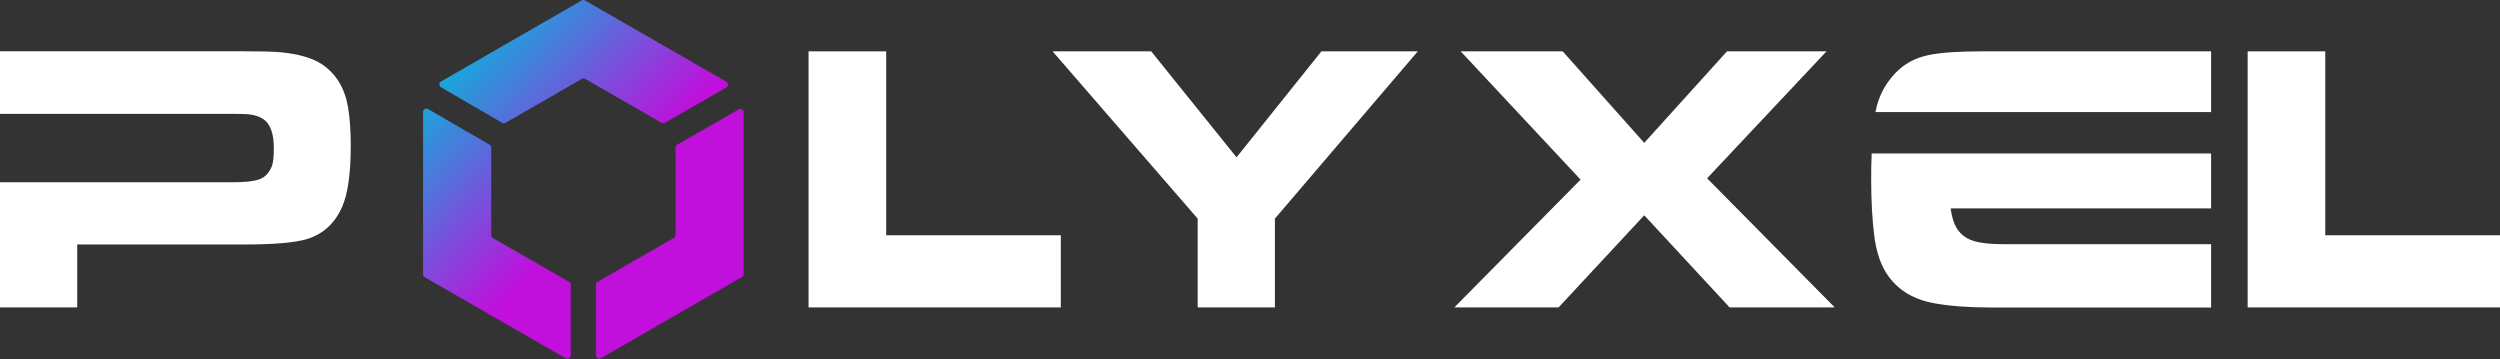
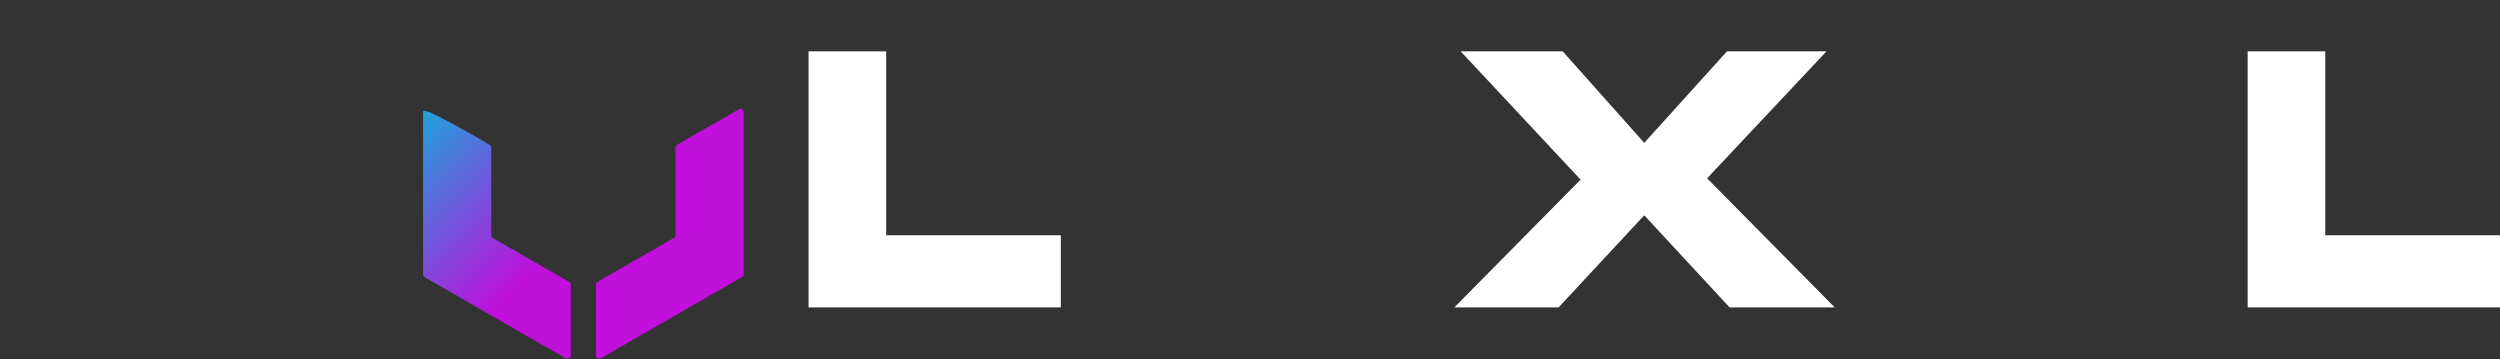
<svg xmlns="http://www.w3.org/2000/svg" width="195" height="28" viewBox="0 0 195 28" fill="none">
  <rect x="0" y="0" width="195" height="28" fill="#333333" stroke="none" />
  <path fill-rule="evenodd" clip-rule="evenodd" d="M113.439 23.977L123.285 14.011L113.933 4.005H121.891L128.251 11.142L134.705 4.005H142.467L133.154 13.908L143.109 23.977H134.908L128.251 16.793L121.569 23.977H113.439Z" fill="white" />
-   <path fill-rule="evenodd" clip-rule="evenodd" d="M93.419 23.977V17.053L82.101 4.005H89.793L96.45 12.272L103.069 4.005H110.588L99.442 17.053V23.977H93.419Z" fill="white" />
  <path fill-rule="evenodd" clip-rule="evenodd" d="M63.068 23.977V4.005H69.123V18.35H82.743V23.977H63.068Z" fill="white" />
  <path fill-rule="evenodd" clip-rule="evenodd" d="M175.317 23.977V4.005H181.371V18.35H195V23.977H175.317Z" fill="white" />
-   <path fill-rule="evenodd" clip-rule="evenodd" d="M0 23.977V14.216H18.187C19.143 14.216 19.832 14.137 20.247 13.979C20.686 13.813 20.999 13.473 21.203 12.967C21.312 12.691 21.359 12.217 21.359 11.545C21.359 10.399 21.078 9.648 20.521 9.277C20.216 9.079 19.832 8.961 19.378 8.913C19.198 8.897 18.798 8.881 18.187 8.881H0V3.997H18.595C20.153 3.997 21.218 4.021 21.798 4.068C23.255 4.195 24.375 4.519 25.143 5.033C26.247 5.791 26.913 6.922 27.156 8.415C27.289 9.253 27.359 10.225 27.359 11.332C27.359 13.497 27.14 15.093 26.693 16.121C26.122 17.417 25.213 18.255 23.952 18.642C23.028 18.926 21.414 19.069 19.111 19.069H6.023V23.977H0Z" fill="white" />
-   <path d="M152.101 11.972H172.466V16.255H152.148C152.195 16.603 152.265 16.911 152.344 17.164C152.602 18.018 153.15 18.563 153.981 18.808C154.521 18.966 155.265 19.045 156.205 19.045H172.466V23.985H155.32C153.566 23.985 152.093 23.874 150.903 23.66C149.078 23.337 147.769 22.459 146.963 21.013C146.587 20.317 146.328 19.448 146.195 18.405C146.031 17.14 145.952 15.662 145.952 13.987C145.952 13.268 145.96 12.604 145.991 11.972H152.101ZM172.466 4.005V8.739H146.289C146.501 7.57 147.018 6.558 147.832 5.705C148.537 4.97 149.399 4.503 150.425 4.298C151.372 4.1 152.743 4.005 154.545 4.005H172.466Z" fill="white" />
-   <path d="M45.641 6.152L51.601 9.579C51.679 9.626 51.781 9.626 51.86 9.579L56.65 6.825C56.822 6.723 56.822 6.473 56.65 6.371L45.633 0.035C45.555 -0.012 45.453 -0.012 45.374 0.035L34.398 6.356C34.225 6.457 34.225 6.708 34.398 6.809L39.164 9.579C39.242 9.626 39.344 9.626 39.431 9.579L45.382 6.152C45.461 6.105 45.563 6.105 45.641 6.152Z" fill="url(#paint0_linear_26_509)" />
  <path d="M57.615 8.538L52.826 11.284C52.747 11.331 52.692 11.417 52.692 11.511V18.332C52.692 18.426 52.645 18.512 52.559 18.559L46.615 21.977C46.536 22.024 46.481 22.11 46.481 22.204V27.711C46.481 27.915 46.701 28.04 46.874 27.938L57.867 21.61C57.945 21.563 58 21.477 58 21.383V8.757C58 8.554 57.78 8.429 57.607 8.53L57.615 8.538Z" fill="url(#paint1_linear_26_509)" />
-   <path d="M38.316 18.34V11.511C38.316 11.417 38.269 11.331 38.182 11.284L33.393 8.507C33.22 8.405 33 8.53 33 8.734V21.398C33 21.492 33.055 21.578 33.133 21.625L44.126 27.946C44.299 28.048 44.519 27.922 44.519 27.719V22.212C44.519 22.118 44.471 22.032 44.385 21.985L38.441 18.567C38.363 18.52 38.308 18.434 38.308 18.34H38.316Z" fill="url(#paint2_linear_26_509)" />
+   <path d="M38.316 18.34V11.511C38.316 11.417 38.269 11.331 38.182 11.284C33.22 8.405 33 8.53 33 8.734V21.398C33 21.492 33.055 21.578 33.133 21.625L44.126 27.946C44.299 28.048 44.519 27.922 44.519 27.719V22.212C44.519 22.118 44.471 22.032 44.385 21.985L38.441 18.567C38.363 18.52 38.308 18.434 38.308 18.34H38.316Z" fill="url(#paint2_linear_26_509)" />
  <defs>
    <linearGradient id="paint0_linear_26_509" x1="39.548" y1="0.825" x2="50.798" y2="11.764" gradientUnits="userSpaceOnUse">
      <stop stop-color="#16A9DB" />
      <stop offset="1" stop-color="#C10FDC" />
    </linearGradient>
    <linearGradient id="paint1_linear_26_509" x1="36.957" y1="3.493" x2="48.207" y2="14.424" gradientUnits="userSpaceOnUse">
      <stop stop-color="#16A9DB" />
      <stop offset="1" stop-color="#C10FDC" />
    </linearGradient>
    <linearGradient id="paint2_linear_26_509" x1="29.828" y1="10.822" x2="41.086" y2="21.761" gradientUnits="userSpaceOnUse">
      <stop stop-color="#16A9DB" />
      <stop offset="1" stop-color="#C10FDC" />
    </linearGradient>
  </defs>
</svg>